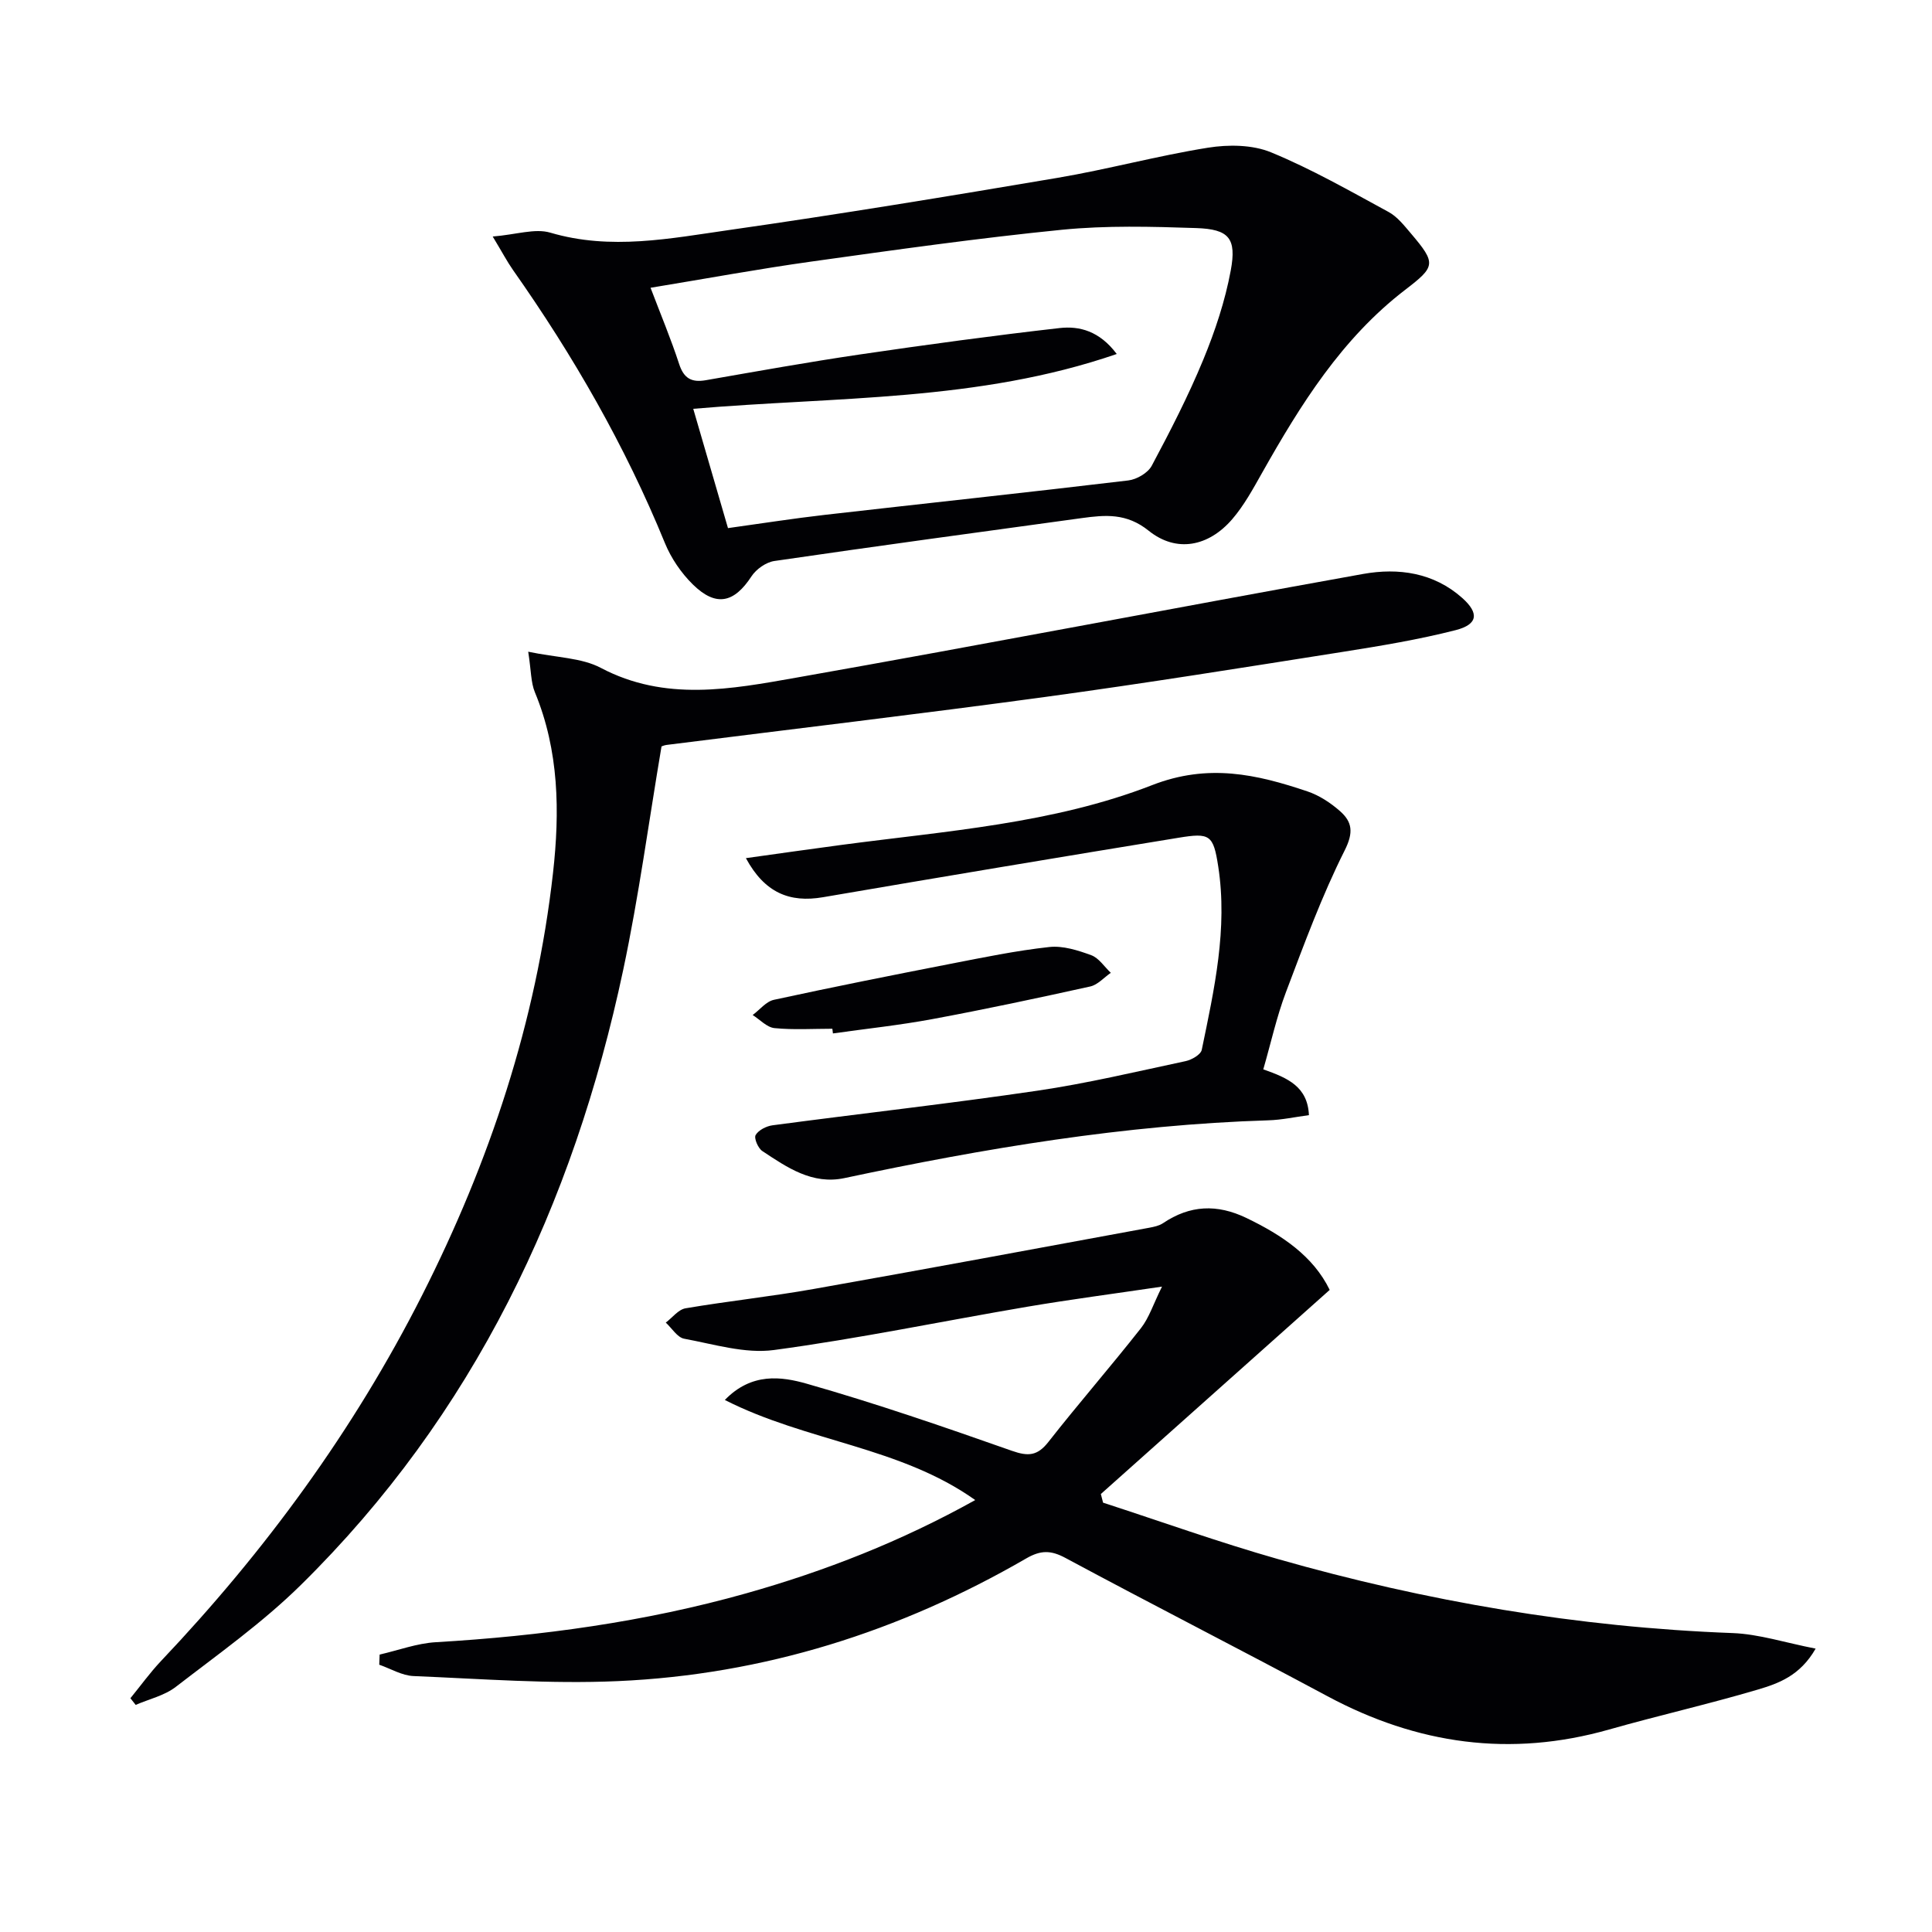
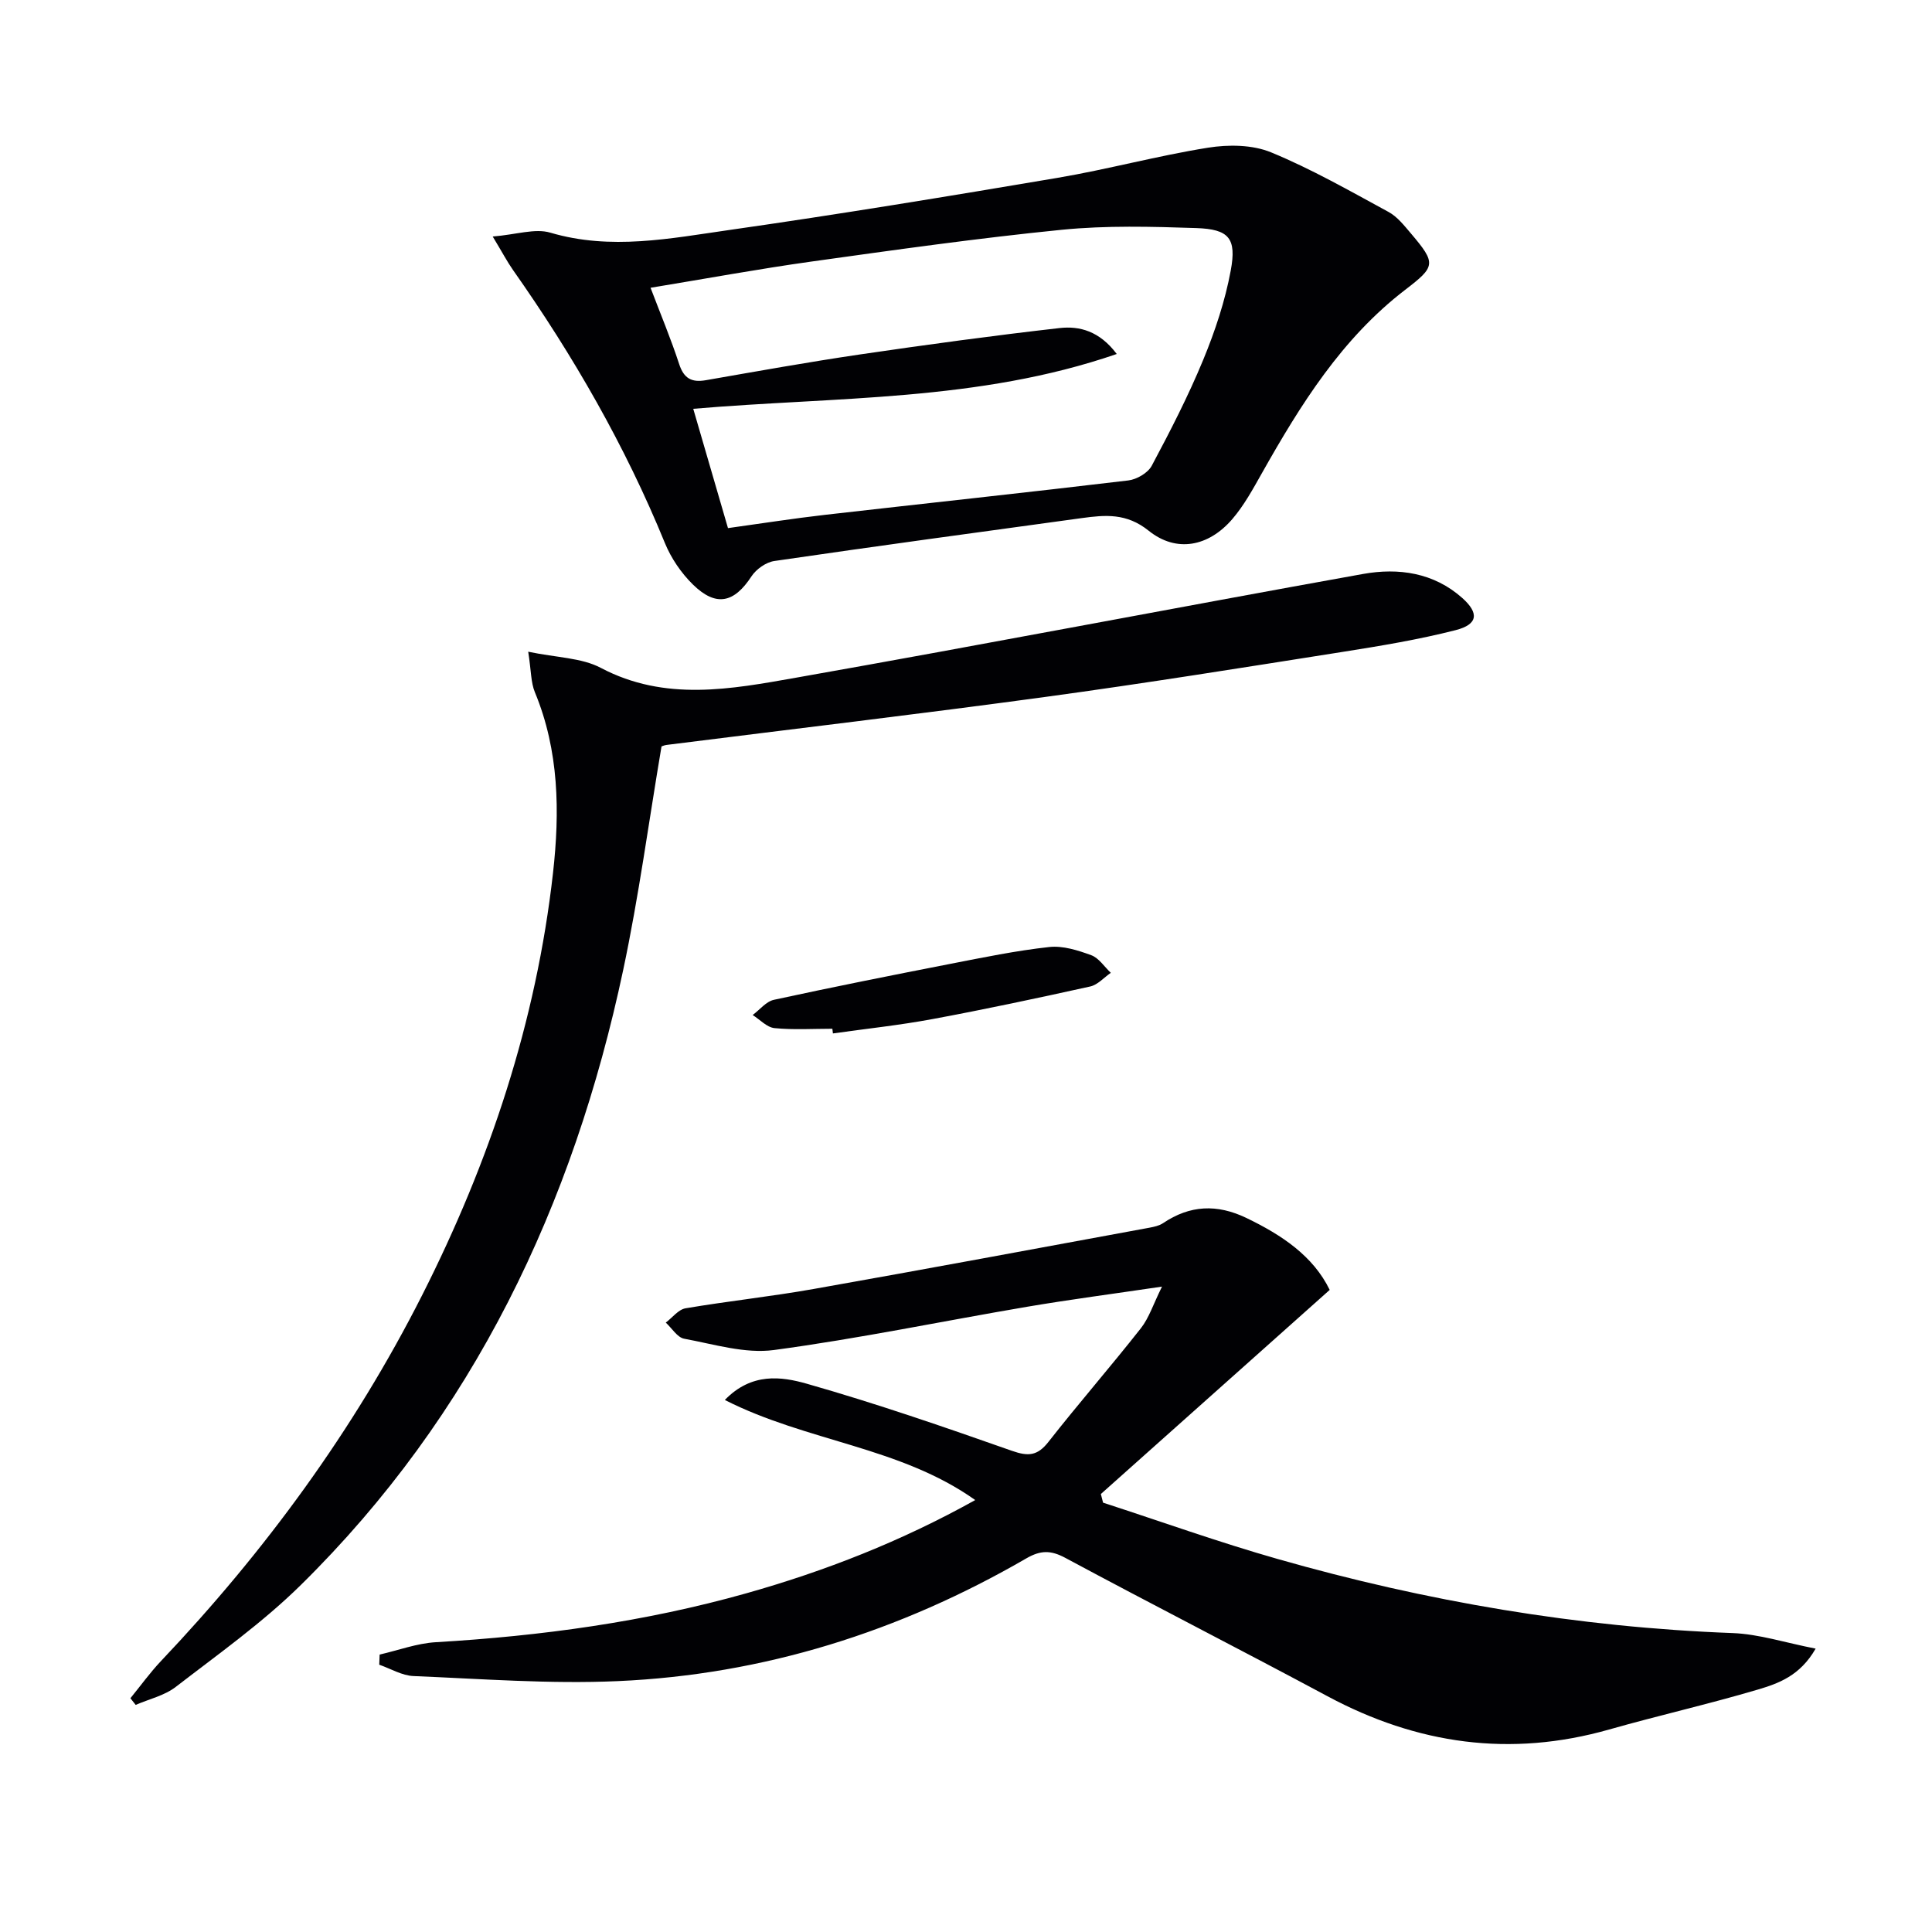
<svg xmlns="http://www.w3.org/2000/svg" enable-background="new 0 0 400 400" viewBox="0 0 400 400">
  <g fill="#010104">
    <path d="m78.6 342.56c3.87-.88 7.71-2.33 11.63-2.56 21.77-1.28 43.25-4.2 64.27-10.12 16.34-4.61 32.07-10.76 47.41-19.31-15.56-11.06-34.82-12.07-51.84-20.72 5.55-5.74 11.75-4.85 16.95-3.37 14.33 4.08 28.44 8.95 42.5 13.9 3.37 1.18 5.27 1.05 7.53-1.83 6.25-7.97 12.91-15.61 19.17-23.57 1.68-2.14 2.54-4.93 4.36-8.6-10.05 1.49-19.02 2.66-27.92 4.17-17.48 2.97-34.87 6.6-52.44 8.96-5.99.8-12.41-1.21-18.56-2.34-1.43-.26-2.55-2.18-3.82-3.34 1.36-1.02 2.6-2.7 4.09-2.96 8.83-1.5 17.76-2.44 26.58-4.01 23.18-4.1 46.33-8.42 69.48-12.68.97-.18 2.02-.41 2.81-.94 5.57-3.75 11.17-4 17.26-1.07 7.35 3.54 13.82 7.87 17.24 14.89-15.97 14.24-31.67 28.25-47.38 42.26.15.6.3 1.19.46 1.79 12.05 3.92 23.99 8.2 36.17 11.67 30.78 8.78 62.13 14.13 94.18 15.33 5.46.21 10.86 1.99 17.18 3.22-3.24 5.65-7.73 7.22-12.01 8.49-10.18 3.01-20.55 5.36-30.76 8.26-20.42 5.8-39.71 3.07-58.29-6.89-18.03-9.67-36.26-18.96-54.27-28.64-3.03-1.63-5.14-1.61-8.1.1-26.18 15.16-54.38 24.08-84.62 25.41-14.04.62-28.17-.47-42.25-1.05-2.39-.1-4.73-1.53-7.09-2.35.02-.69.05-1.39.08-2.1z" />
    <path d="m102.01 48.97c4.9-.4 8.75-1.74 11.93-.8 12.52 3.7 24.85 1.19 37.11-.56 22.67-3.24 45.27-6.96 67.85-10.78 10.46-1.77 20.74-4.58 31.2-6.25 4.24-.68 9.2-.63 13.06.96 8.38 3.45 16.33 8 24.32 12.34 1.83.99 3.26 2.84 4.66 4.48 5.26 6.2 5.08 6.82-1.22 11.65-13.12 10.07-21.65 23.76-29.62 37.89-1.87 3.31-3.72 6.73-6.18 9.59-4.9 5.68-11.55 7.01-17.3 2.39-4.59-3.69-8.99-3.28-13.88-2.61-21.21 2.91-42.43 5.78-63.62 8.88-1.72.25-3.76 1.69-4.73 3.17-3.61 5.53-7.35 6.39-12.15 1.68-2.42-2.38-4.5-5.44-5.78-8.57-8.22-20.12-18.97-38.8-31.45-56.53-1.22-1.74-2.21-3.64-4.2-6.93zm48.71 60.37c7-.97 13.54-2 20.1-2.75 20.93-2.39 41.87-4.62 62.78-7.12 1.76-.21 4.07-1.56 4.86-3.05 3.83-7.17 7.56-14.43 10.66-21.94 2.45-5.94 4.52-12.16 5.69-18.46 1.25-6.71-.37-8.57-7.14-8.8-9.26-.31-18.61-.56-27.81.35-17.33 1.73-34.59 4.17-51.84 6.58-10.95 1.53-21.83 3.54-33.33 5.43 2.14 5.63 4.24 10.64 5.92 15.79.97 2.97 2.56 3.86 5.51 3.35 10.62-1.85 21.23-3.76 31.89-5.33 13.76-2.02 27.55-3.9 41.37-5.47 4.11-.46 8.25.6 11.83 5.37-28.68 9.89-58.17 8.81-87.68 11.35 2.44 8.33 4.73 16.24 7.19 24.7z" />
    <path d="m109.36 134.93c5.9 1.24 11.03 1.23 15.04 3.35 13.32 7.03 26.98 4.4 40.46 2.02 39.16-6.91 78.22-14.44 117.36-21.47 7.32-1.31 14.63-.28 20.53 4.98 3.53 3.15 3.23 5.47-1.36 6.65-7.67 1.96-15.53 3.26-23.37 4.5-20.49 3.23-40.97 6.52-61.51 9.32-26.14 3.56-52.34 6.65-78.51 9.95-.48.06-.93.28-1.04.31-2.64 15.59-4.7 31.04-7.93 46.26-10.33 48.67-30.96 92.15-66.8 127.41-7.89 7.76-17.05 14.26-25.85 21.05-2.33 1.8-5.5 2.51-8.29 3.72-.36-.46-.73-.92-1.09-1.38 2.1-2.57 4.05-5.29 6.33-7.7 21.54-22.72 39.88-47.73 54.04-75.69 13.99-27.62 23.67-56.67 27.13-87.52 1.41-12.58 1.26-25.25-3.75-37.35-.85-2.03-.77-4.46-1.39-8.41z" />
-     <path d="m261.55 221.4c5.14 1.8 9.18 3.6 9.45 9.48-2.89.38-5.64.99-8.41 1.07-29.67.92-58.79 5.8-87.75 11.96-6.66 1.42-11.88-2.2-17.01-5.6-.88-.58-1.77-2.67-1.38-3.32.6-1.02 2.22-1.84 3.5-2.01 18.26-2.43 36.58-4.48 54.81-7.16 10.32-1.52 20.51-3.95 30.73-6.13 1.25-.27 3.11-1.34 3.32-2.33 2.59-12.52 5.4-25.09 3.41-37.98-1.01-6.55-1.72-7-8.23-5.93-24.55 4.01-49.08 8.11-73.6 12.31-6.94 1.19-12.09-.94-15.96-8.09 6.85-.95 13.28-1.88 19.71-2.73 21.72-2.89 43.88-4.4 64.4-12.39 11.61-4.52 21.62-2.25 32.15 1.3 2.44.82 4.8 2.37 6.75 4.09 2.52 2.23 2.84 4.39.96 8.13-4.74 9.44-8.41 19.44-12.16 29.35-1.92 5.07-3.09 10.44-4.69 15.98z" />
-     <path d="m172.33 212.99c-4 0-8.02.26-11.98-.13-1.58-.16-3.02-1.77-4.52-2.71 1.46-1.08 2.78-2.8 4.4-3.15 12.15-2.64 24.35-5.07 36.56-7.45 6.79-1.32 13.59-2.73 20.45-3.48 2.82-.31 5.93.68 8.68 1.69 1.59.58 2.72 2.39 4.06 3.65-1.41.97-2.71 2.49-4.26 2.83-10.85 2.4-21.73 4.72-32.66 6.75-6.82 1.27-13.74 2-20.61 2.97-.04-.32-.08-.64-.12-.97z" />
+     <path d="m172.33 212.99c-4 0-8.02.26-11.98-.13-1.58-.16-3.02-1.77-4.52-2.71 1.46-1.08 2.78-2.8 4.4-3.15 12.15-2.64 24.35-5.07 36.56-7.45 6.79-1.32 13.59-2.73 20.45-3.48 2.82-.31 5.93.68 8.68 1.69 1.59.58 2.72 2.39 4.06 3.65-1.41.97-2.71 2.49-4.26 2.83-10.85 2.4-21.73 4.72-32.66 6.75-6.82 1.27-13.74 2-20.61 2.97-.04-.32-.08-.64-.12-.97" />
  </g>
</svg>